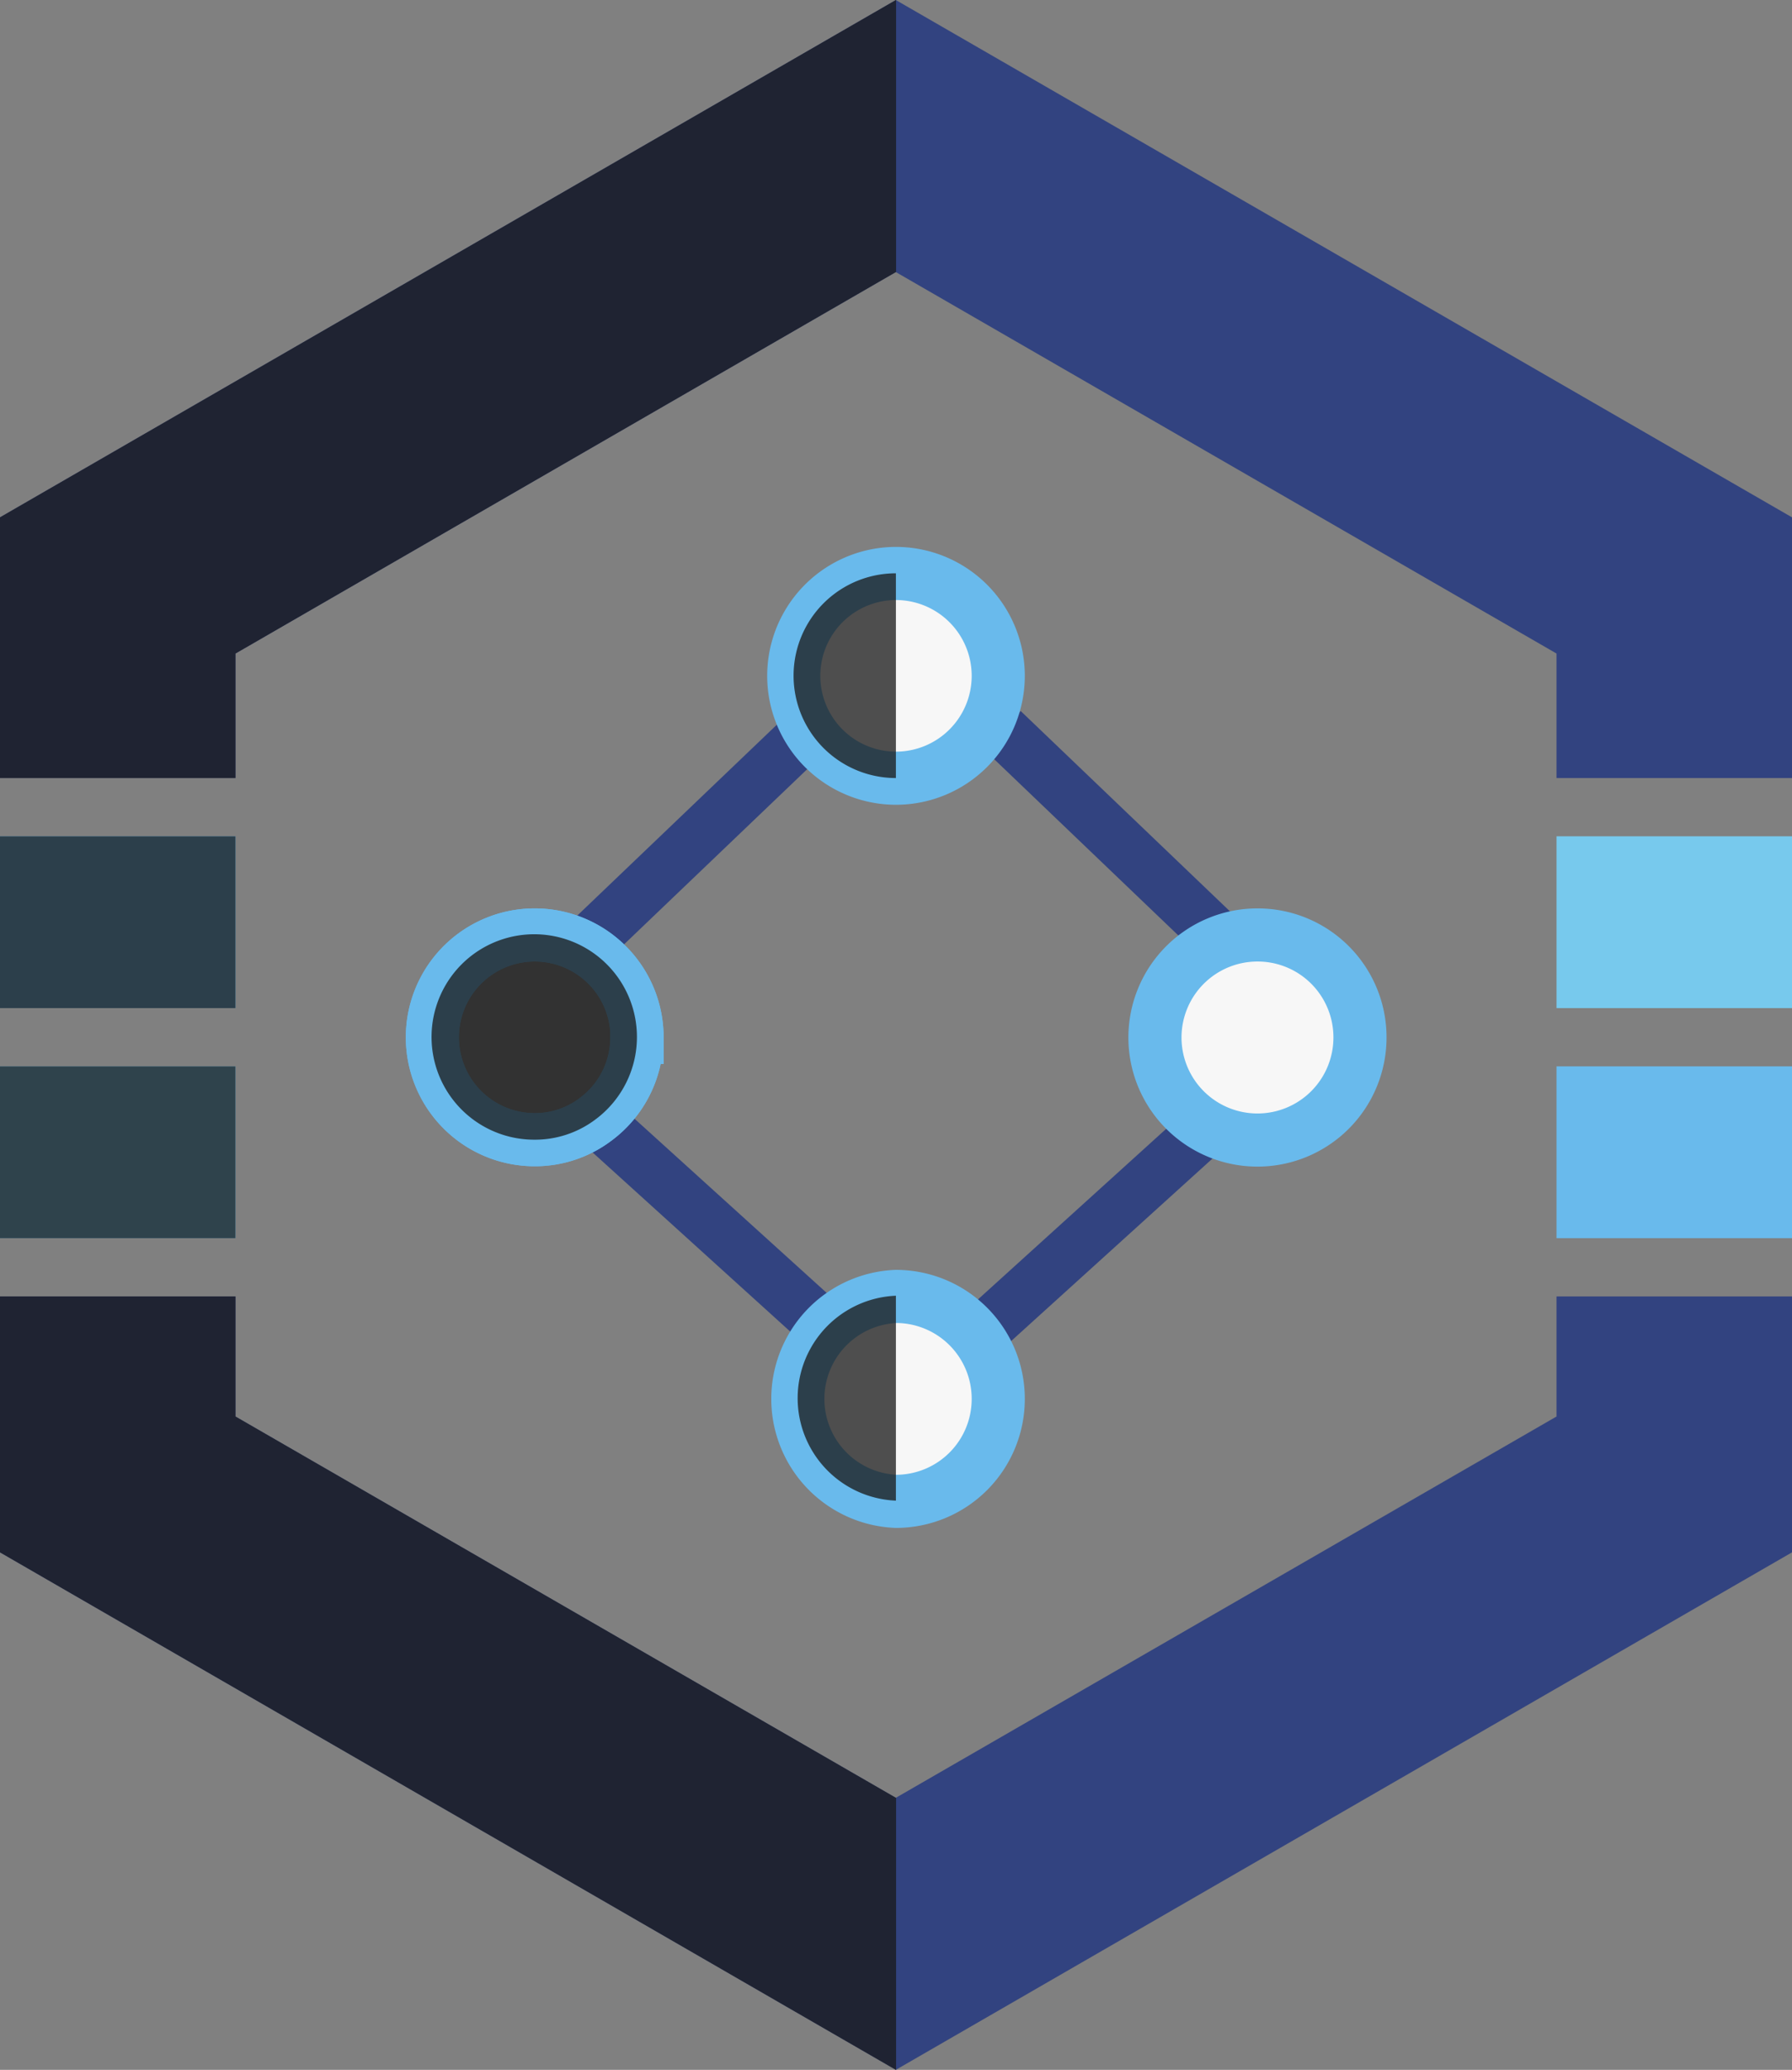
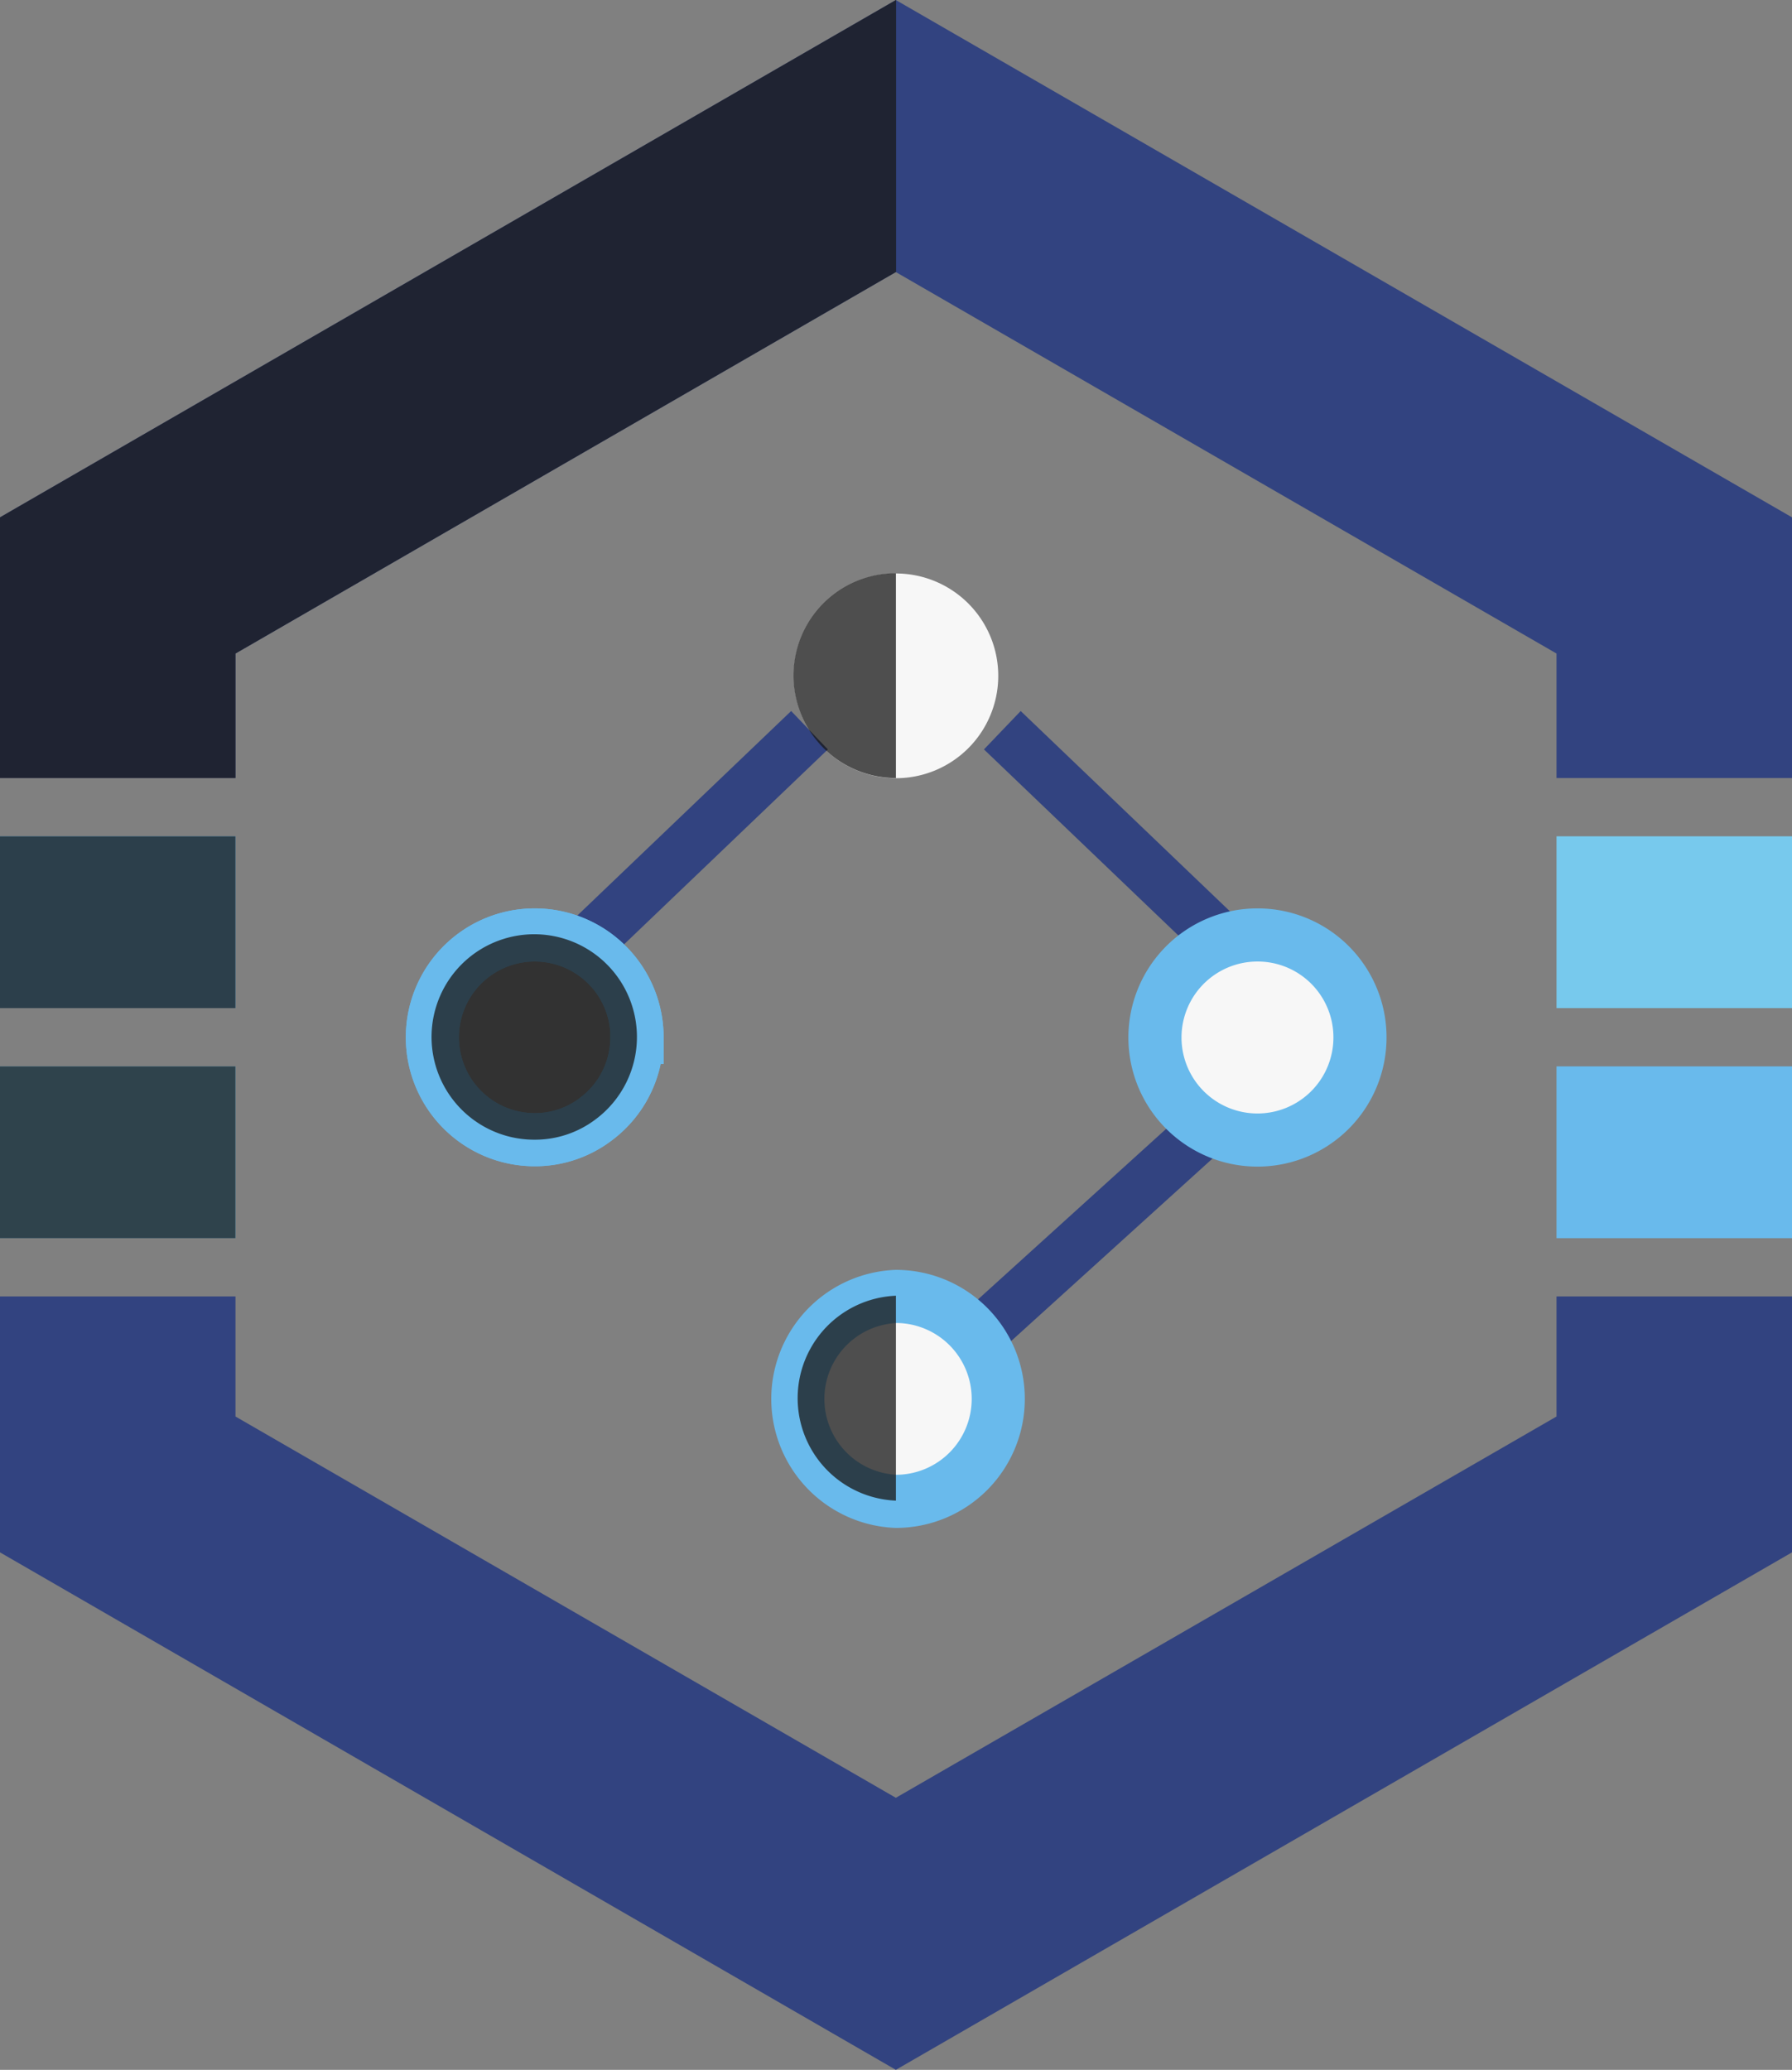
<svg xmlns="http://www.w3.org/2000/svg" viewBox="0 0 101.21 116.87">
  <rect x="0" y="0" width="101.21" height="116.87" fill="#808080" stroke="none" />
  <defs>
    <style>.cls-1{isolation:isolate;}.cls-2{fill:#69baec;}.cls-3{fill:#77c9ed;}.cls-4{fill:#324380;}.cls-5{fill:#f7f7f7;}.cls-6,.cls-7{fill:none;stroke-miterlimit:10;stroke-width:3px;}.cls-6{stroke:#324380;}.cls-7{stroke:#69baec;}.cls-8{fill:#191919;mix-blend-mode:soft-light;opacity:0.76;}</style>
  </defs>
  <g class="cls-1">
    <g id="OBJECTS">
      <path d="M613.35,126.82a5.78,5.78,0,0,1-5.77,5.79h0a5.79,5.79,0,0,1,0-11.57h0A5.78,5.78,0,0,1,613.35,126.82Z" transform="translate(-556.97 -47.84)" />
-       <path d="M613.35,86a5.78,5.78,0,0,1-5.77,5.78h0a5.78,5.78,0,0,1,0-11.56h0A5.78,5.78,0,0,1,613.35,86Z" transform="translate(-556.97 -47.84)" />
-       <path d="M628,100.63a5.78,5.78,0,1,1-5.78,5.78A5.78,5.78,0,0,1,628,100.63Z" transform="translate(-556.97 -47.84)" />
      <rect class="cls-2" y="47.22" width="13.3" height="9.7" />
      <rect class="cls-3" y="60.21" width="13.3" height="9.7" />
      <polygon class="cls-4" points="101.21 73.2 101.21 87.65 50.61 116.86 50.6 116.87 0 87.65 0 73.2 13.3 73.2 13.3 79.98 50.6 101.51 50.61 101.5 87.91 79.98 87.91 73.2 101.21 73.2" />
      <polygon class="cls-4" points="101.21 29.21 101.21 43.93 87.91 43.93 87.91 36.9 50.61 15.37 50.6 15.36 13.3 36.9 13.3 43.93 0 43.93 0 29.21 50.6 0 50.61 0.01 101.21 29.21" />
      <rect class="cls-2" x="87.91" y="60.21" width="13.3" height="9.7" />
      <rect class="cls-3" x="87.91" y="47.22" width="13.3" height="9.7" />
      <path class="cls-5" d="M613.35,126.82a5.78,5.78,0,0,1-5.77,5.79h0a5.79,5.79,0,0,1,0-11.57h0A5.78,5.78,0,0,1,613.35,126.82Z" transform="translate(-556.97 -47.84)" />
      <path class="cls-5" d="M613.35,86a5.78,5.78,0,0,1-5.77,5.78h0a5.78,5.78,0,0,1,0-11.56h0A5.78,5.78,0,0,1,613.35,86Z" transform="translate(-556.97 -47.84)" />
      <path class="cls-5" d="M633.78,106.41a5.79,5.79,0,1,1-5.79-5.78A5.78,5.78,0,0,1,633.78,106.41Z" transform="translate(-556.97 -47.84)" />
-       <polyline class="cls-6" points="46.53 74.88 33.64 63.2 33.63 63.2" />
      <line class="cls-6" x1="33.63" y1="52.79" x2="45.72" y2="41.23" />
      <line class="cls-6" x1="68.69" y1="63.2" x2="55.8" y2="74.88" />
      <line class="cls-6" x1="68.69" y1="52.79" x2="56.61" y2="41.23" />
      <path class="cls-7" d="M592.94,106.41a5.76,5.76,0,0,1-2.33,4.63h0a5.67,5.67,0,0,1-3.44,1.15,5.78,5.78,0,1,1,5.78-5.78Z" transform="translate(-556.97 -47.84)" />
-       <path class="cls-7" d="M613.35,86a5.78,5.78,0,0,1-5.77,5.78h0a5.78,5.78,0,0,1,0-11.56h0A5.78,5.78,0,0,1,613.35,86Z" transform="translate(-556.97 -47.84)" />
      <path class="cls-7" d="M613.35,126.82a5.78,5.78,0,0,1-5.77,5.79h0a5.79,5.79,0,0,1,0-11.57h0A5.78,5.78,0,0,1,613.35,126.82Z" transform="translate(-556.97 -47.84)" />
      <path class="cls-7" d="M592.94,106.41a5.76,5.76,0,0,1-2.33,4.63h0a5.67,5.67,0,0,1-3.44,1.15,5.78,5.78,0,1,1,5.78-5.78Z" transform="translate(-556.97 -47.84)" />
      <path class="cls-7" d="M633.78,106.41a5.79,5.79,0,1,1-5.79-5.78A5.78,5.78,0,0,1,633.78,106.41Z" transform="translate(-556.97 -47.84)" />
      <rect class="cls-8" y="47.22" width="13.3" height="9.7" />
      <rect class="cls-8" y="60.21" width="13.3" height="9.7" />
      <path class="cls-8" d="M587.16,112.19a5.8,5.8,0,1,1,3.45-1.15h0A5.67,5.67,0,0,1,587.16,112.19Z" transform="translate(-556.97 -47.84)" />
      <polygon class="cls-8" points="50.61 0.01 50.61 15.37 50.6 15.36 13.3 36.9 13.3 43.93 0 43.93 0 29.21 50.6 0 50.61 0.01" />
-       <path class="cls-8" d="M607.57,80.21h0V91.77h0a5.78,5.78,0,0,1,0-11.56Z" transform="translate(-556.97 -47.84)" />
+       <path class="cls-8" d="M607.57,80.21V91.77h0a5.78,5.78,0,0,1,0-11.56Z" transform="translate(-556.97 -47.84)" />
      <path class="cls-8" d="M607.57,121h0v11.57h0a5.79,5.79,0,0,1,0-11.57Z" transform="translate(-556.97 -47.84)" />
-       <polygon class="cls-8" points="50.6 101.51 50.61 101.5 50.61 116.86 50.6 116.87 0 87.65 0 73.2 13.3 73.2 13.3 79.98 50.6 101.51" />
    </g>
  </g>
</svg>